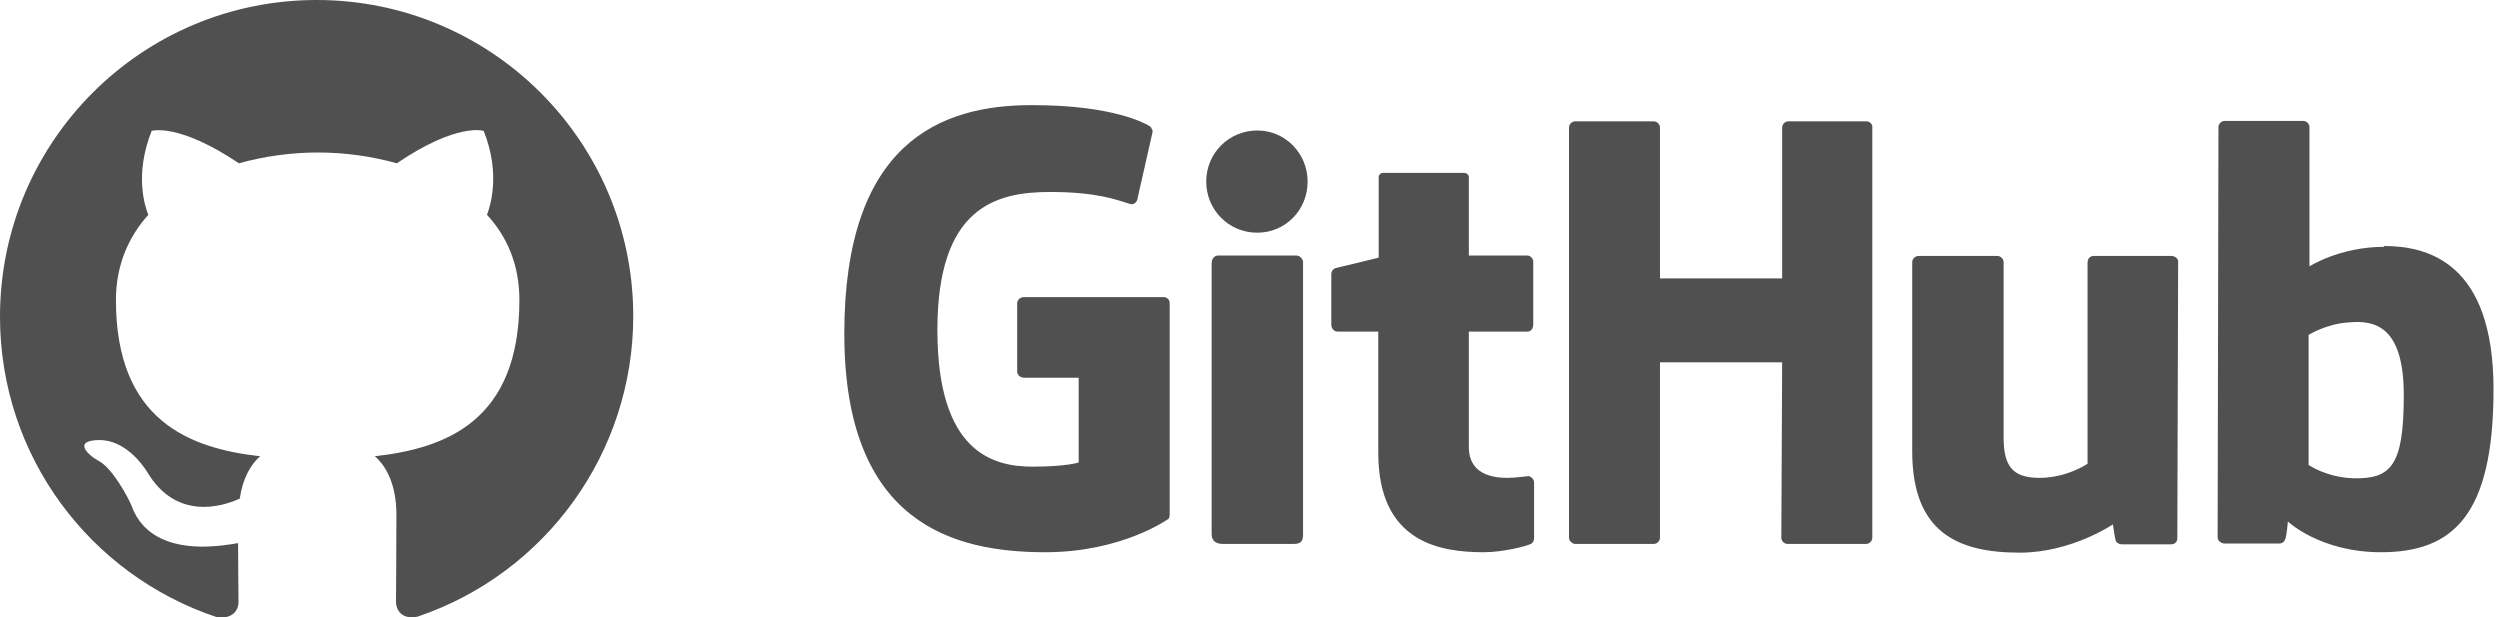
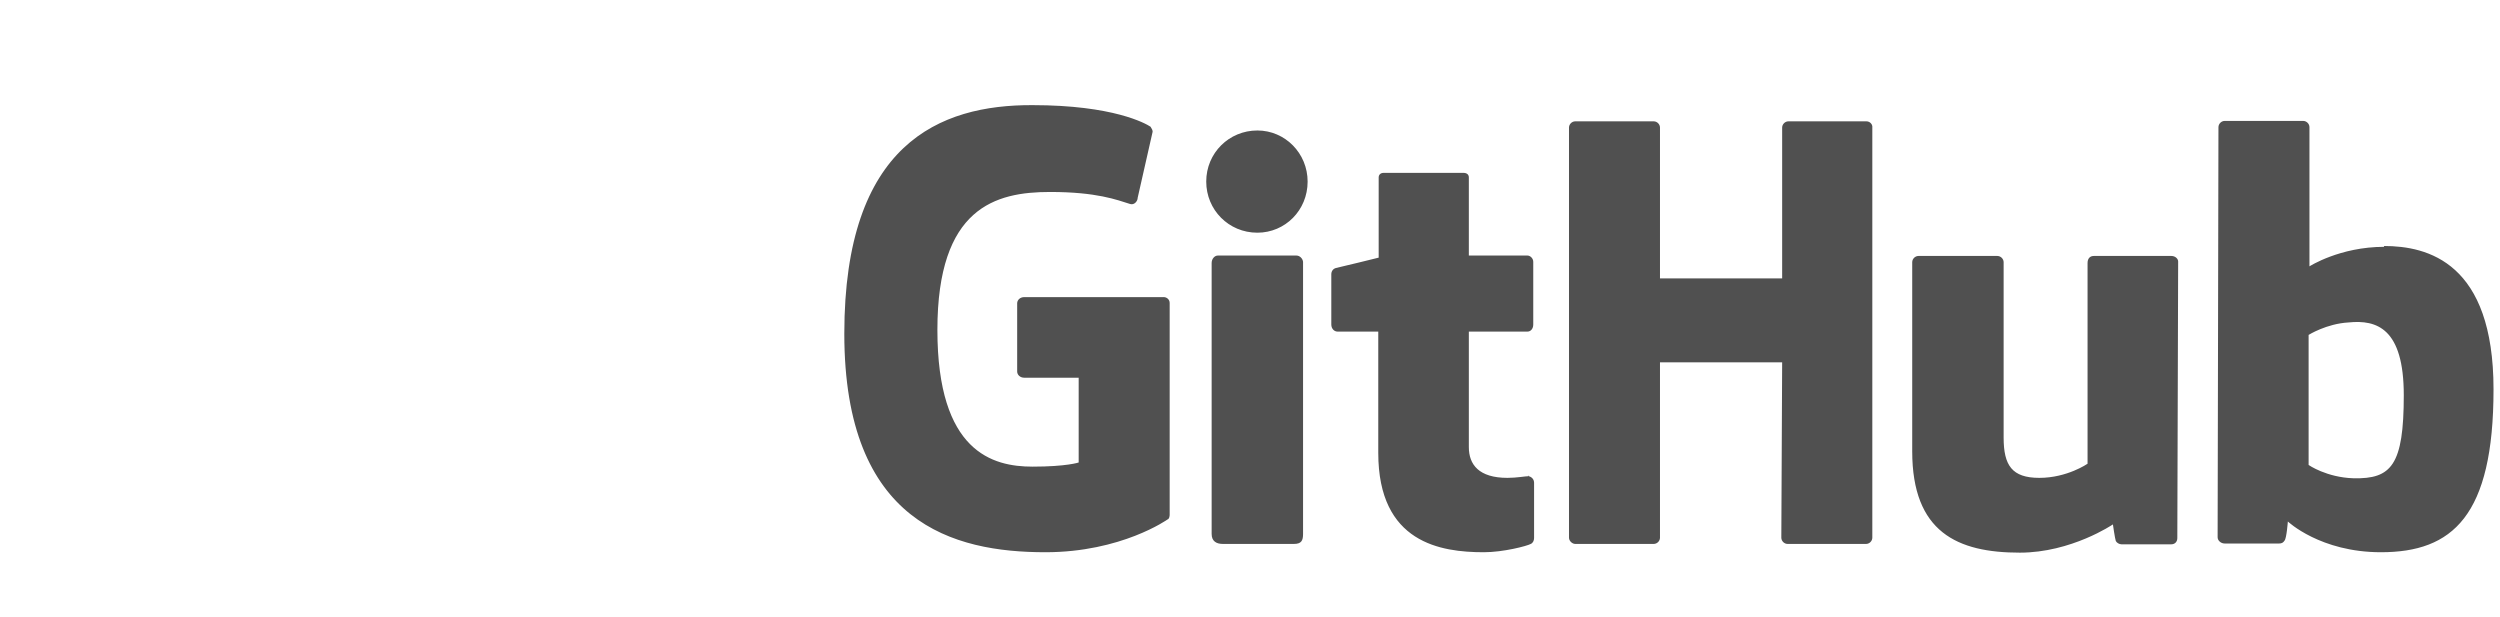
<svg xmlns="http://www.w3.org/2000/svg" width="166" height="41" viewBox="0 0 166 41" fill="none">
  <path d="M101.504 31.592H101.449C101.477 31.592 101.477 31.619 101.504 31.619H101.532L101.504 31.592ZM101.504 31.619C101.284 31.619 100.704 31.73 100.097 31.73C98.194 31.73 97.531 30.847 97.531 29.688V22.018H101.422C101.642 22.018 101.808 21.825 101.808 21.549V17.382C101.808 17.162 101.615 16.968 101.422 16.968H97.531V11.781C97.531 11.588 97.394 11.478 97.173 11.478H91.875C91.655 11.478 91.544 11.616 91.544 11.781V17.107C91.544 17.107 88.868 17.769 88.702 17.796C88.509 17.851 88.399 18.017 88.399 18.21V21.549C88.399 21.825 88.592 22.018 88.813 22.018H91.517V30.074C91.517 36.061 95.683 36.668 98.525 36.668C99.821 36.668 101.394 36.255 101.642 36.117C101.78 36.061 101.863 35.896 101.863 35.73V32.061C101.863 31.84 101.725 31.674 101.504 31.619ZM159.611 26.239C159.611 21.797 157.817 21.218 155.941 21.411C154.479 21.493 153.292 22.238 153.292 22.238V30.874C153.292 30.874 154.479 31.702 156.272 31.757C158.783 31.812 159.611 30.902 159.611 26.239ZM165.57 25.853C165.57 34.268 162.839 36.668 158.093 36.668C154.065 36.668 151.913 34.627 151.913 34.627C151.913 34.627 151.83 35.758 151.692 35.896C151.609 36.034 151.499 36.089 151.333 36.089H147.719C147.471 36.089 147.25 35.896 147.25 35.675L147.305 8.443C147.305 8.222 147.498 8.029 147.719 8.029H152.934C153.154 8.029 153.348 8.222 153.348 8.443V17.686C153.348 17.686 155.362 16.389 158.314 16.389L158.286 16.334C161.211 16.334 165.57 17.438 165.57 25.853ZM144.187 16.996H139.028C138.752 16.996 138.614 17.189 138.614 17.465V30.791C138.614 30.791 137.262 31.73 135.414 31.73C133.593 31.73 133.041 30.902 133.041 29.053V17.41C133.041 17.189 132.848 16.996 132.627 16.996H127.385C127.164 16.996 126.971 17.189 126.971 17.41V29.964C126.971 35.344 129.978 36.696 134.117 36.696C137.538 36.696 140.297 34.82 140.297 34.82C140.297 34.82 140.435 35.785 140.49 35.923C140.545 36.034 140.711 36.144 140.876 36.144H144.16C144.436 36.144 144.574 35.951 144.574 35.73L144.629 17.41C144.656 17.189 144.436 16.996 144.187 16.996ZM86.081 16.968H80.867C80.646 16.968 80.453 17.189 80.453 17.465V35.454C80.453 35.951 80.784 36.117 81.198 36.117H85.916C86.412 36.117 86.523 35.896 86.523 35.454V17.382C86.495 17.162 86.302 16.968 86.081 16.968ZM83.488 8.664C81.612 8.664 80.094 10.154 80.094 12.057C80.094 13.934 81.584 15.451 83.488 15.451C85.336 15.451 86.826 13.961 86.826 12.057C86.826 10.181 85.336 8.664 83.488 8.664ZM123.936 8.057H118.749C118.528 8.057 118.335 8.25 118.335 8.471V18.486H110.223V8.471C110.223 8.25 110.03 8.057 109.809 8.057H104.595C104.374 8.057 104.181 8.25 104.181 8.471V35.703C104.181 35.923 104.402 36.117 104.595 36.117H109.809C110.03 36.117 110.223 35.923 110.223 35.703V24.059H118.335L118.28 35.703C118.28 35.923 118.473 36.117 118.694 36.117H123.908C124.129 36.117 124.322 35.923 124.322 35.703V8.471C124.35 8.25 124.156 8.057 123.936 8.057ZM77.666 20.114V34.185C77.666 34.268 77.638 34.461 77.528 34.489C77.528 34.489 74.466 36.668 69.416 36.668C63.319 36.668 56.062 34.765 56.062 22.156C56.062 9.547 62.381 6.953 68.561 6.981C73.914 6.981 76.066 8.195 76.397 8.415C76.48 8.553 76.535 8.636 76.535 8.746L75.542 13.133C75.542 13.354 75.321 13.63 75.045 13.547C74.162 13.271 72.838 12.747 69.72 12.747C66.106 12.747 62.243 13.768 62.243 21.907C62.243 30.019 65.912 30.985 68.561 30.985C70.824 30.985 71.624 30.709 71.624 30.709V25.08H68.009C67.733 25.08 67.54 24.887 67.54 24.666V20.142C67.54 19.921 67.733 19.728 68.009 19.728H77.197C77.473 19.7 77.666 19.893 77.666 20.114Z" fill="#505050" />
-   <path fill-rule="evenodd" clip-rule="evenodd" d="M21.024 0C9.408 0 0 9.408 0 21.024C0 30.322 6.015 38.186 14.375 40.972C15.423 41.138 15.837 40.531 15.837 39.979C15.837 39.482 15.809 37.827 15.809 36.061C10.54 37.027 9.16 34.764 8.746 33.606C8.498 32.999 7.477 31.122 6.594 30.626C5.849 30.239 4.801 29.246 6.567 29.219C8.222 29.191 9.408 30.736 9.795 31.371C11.698 34.544 14.706 33.661 15.92 33.109C16.113 31.757 16.665 30.819 17.272 30.295C12.609 29.77 7.698 27.949 7.698 19.921C7.698 17.631 8.526 15.727 9.85 14.264C9.629 13.74 8.912 11.588 10.071 8.691C10.071 8.691 11.836 8.139 15.865 10.843C17.548 10.374 19.341 10.126 21.107 10.126C22.9 10.126 24.666 10.374 26.349 10.843C30.377 8.112 32.116 8.691 32.116 8.691C33.275 11.588 32.529 13.74 32.336 14.264C33.688 15.727 34.488 17.603 34.488 19.921C34.488 27.977 29.577 29.77 24.887 30.295C25.659 30.957 26.322 32.198 26.322 34.185C26.322 36.999 26.294 39.262 26.294 39.951C26.294 40.503 26.68 41.165 27.729 40.945C36.282 38.048 42.048 30.019 42.048 20.997C42.048 9.408 32.64 0 21.024 0Z" fill="#505050" />
</svg>